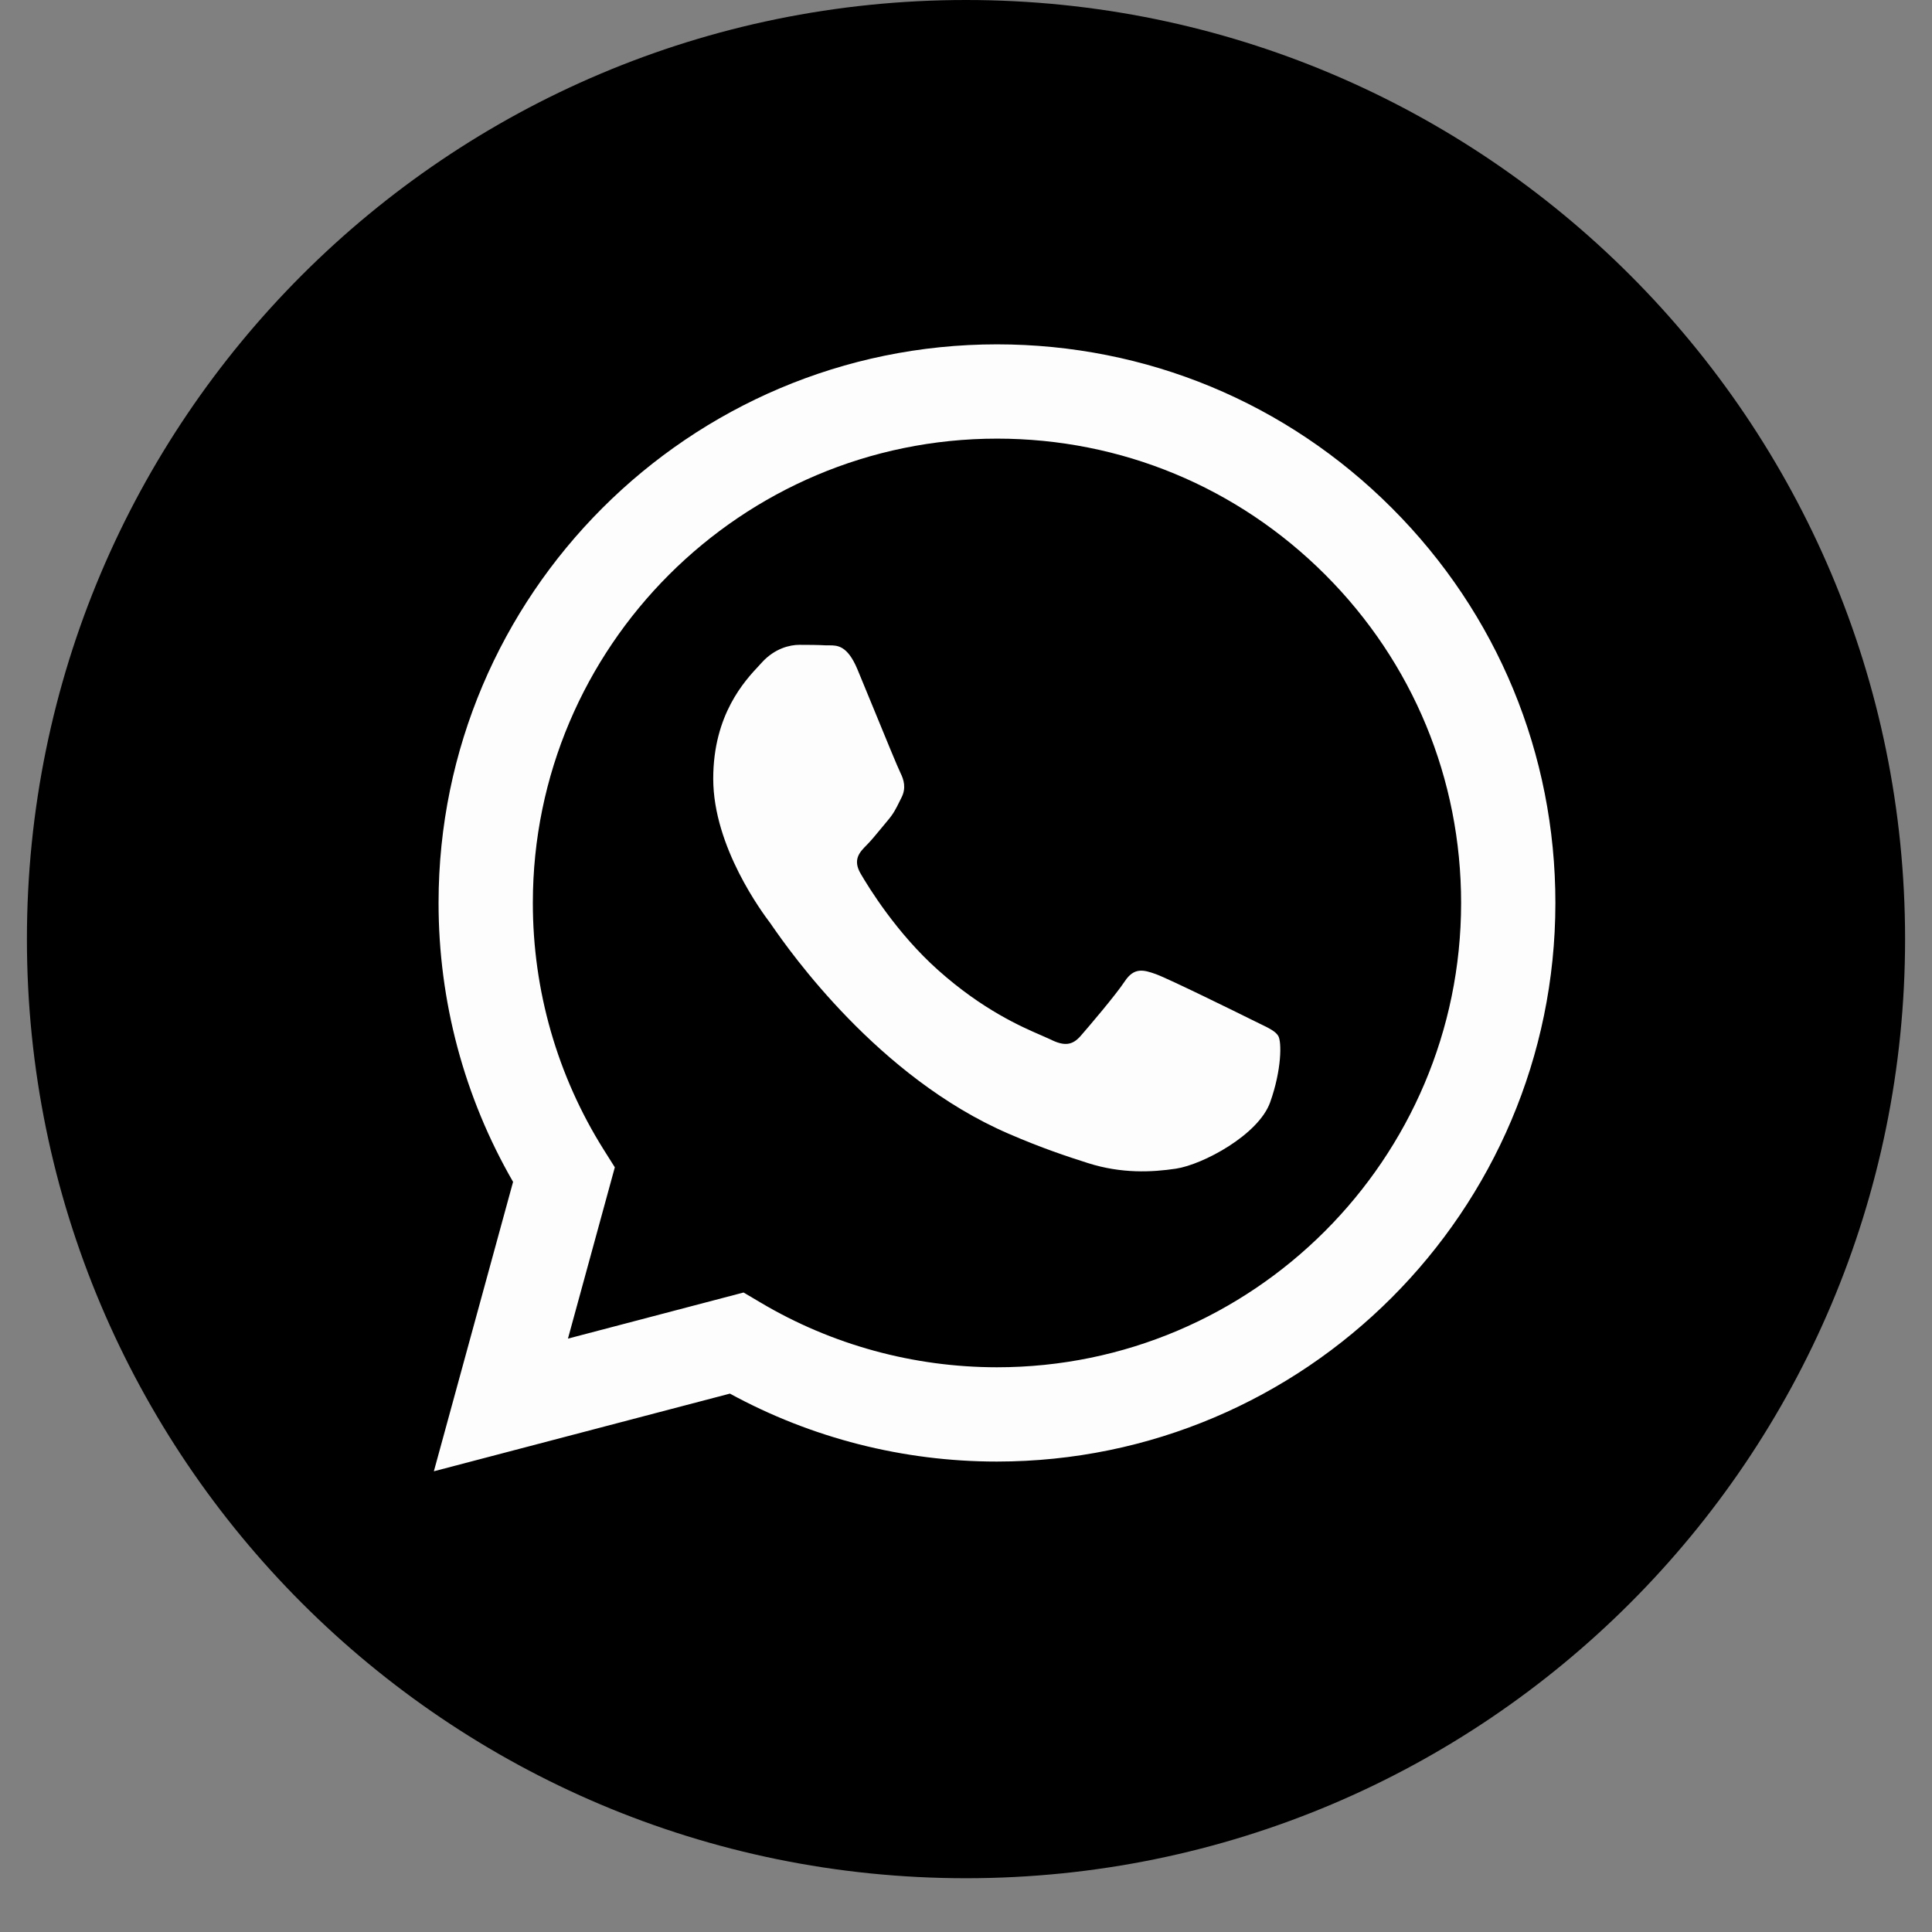
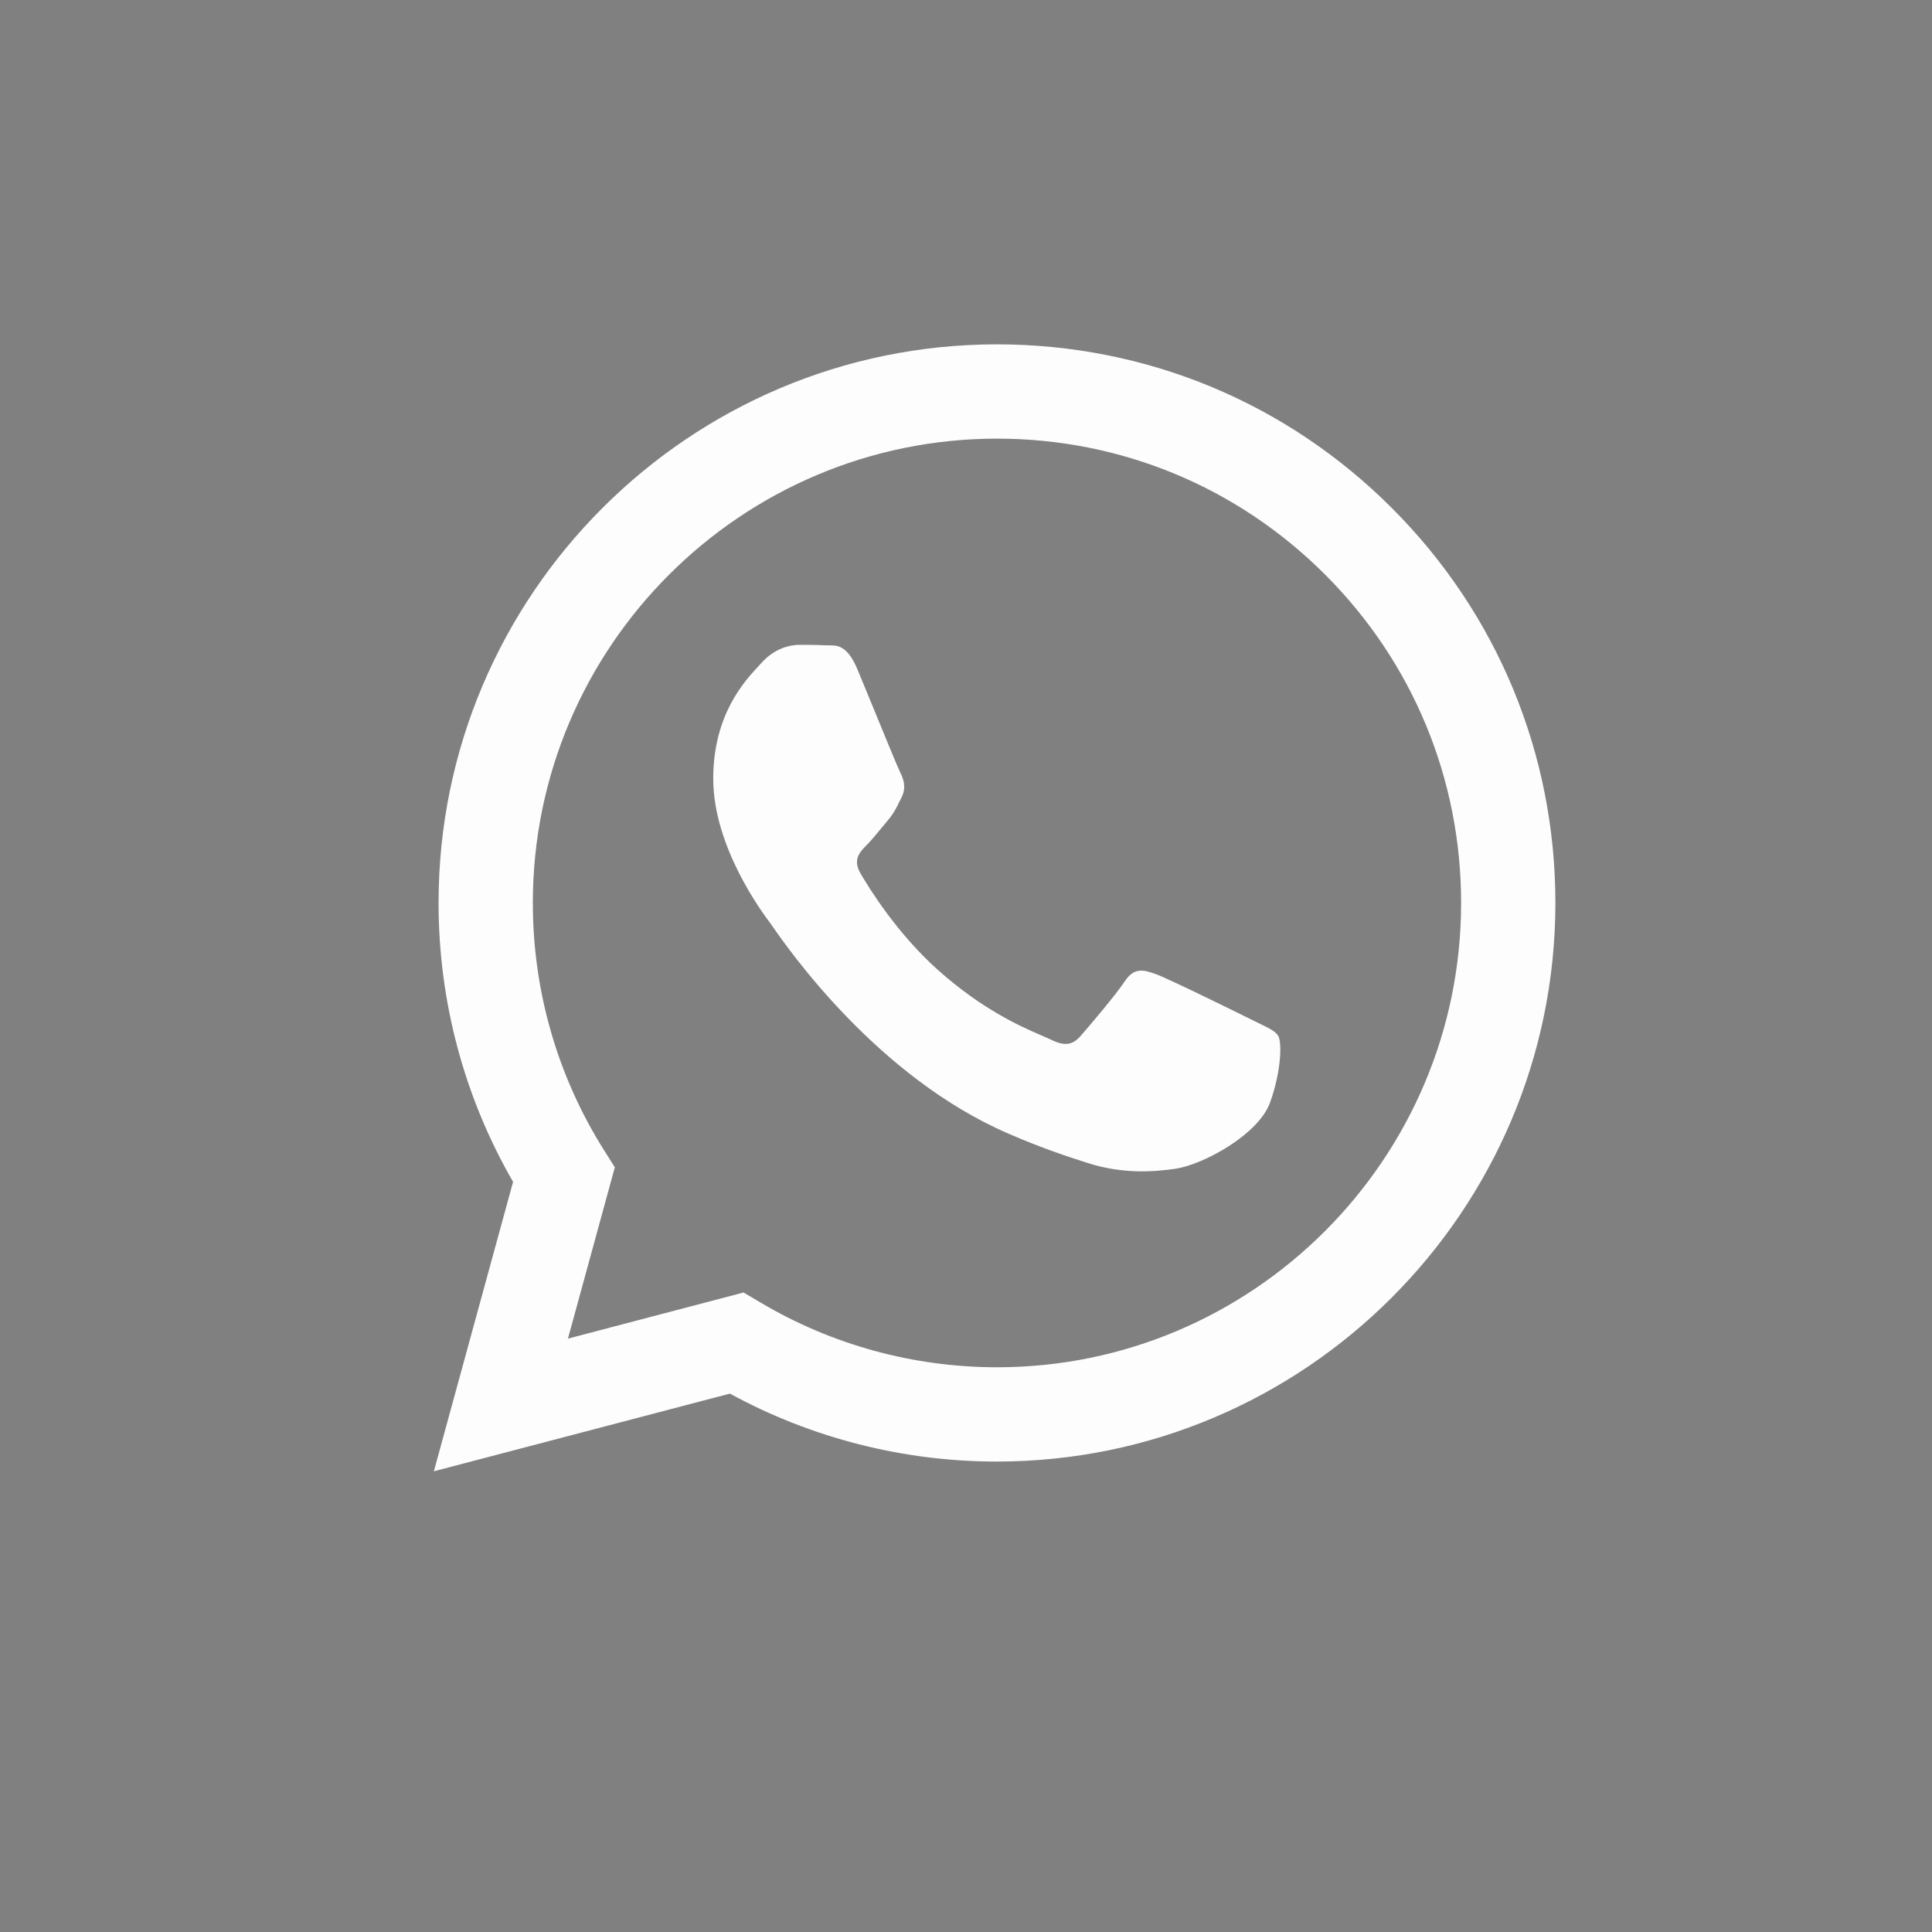
<svg xmlns="http://www.w3.org/2000/svg" width="30" height="30" viewBox="0 0 30 30" fill="none">
  <rect x="0" y="0" width="30" height="30" fill="#808080" stroke="none" />
-   <path d="M15 29.165C23.054 29.165 29.582 22.636 29.582 14.582C29.582 6.529 23.054 0 15 0C6.946 0 0.418 6.529 0.418 14.582C0.418 22.636 6.946 29.165 15 29.165Z" fill="black" />
  <path fill-rule="evenodd" clip-rule="evenodd" d="M15.481 22.695H15.477C14.026 22.695 12.6 22.331 11.334 21.64L6.737 22.846L7.967 18.352C7.208 17.037 6.809 15.546 6.81 14.018C6.811 9.237 10.701 5.347 15.481 5.347C17.8 5.348 19.977 6.251 21.614 7.89C23.252 9.529 24.153 11.707 24.152 14.024C24.15 18.804 20.262 22.693 15.481 22.695ZM11.546 20.07L11.81 20.226C12.916 20.883 14.185 21.23 15.478 21.231H15.481C19.453 21.231 22.686 17.998 22.688 14.024C22.689 12.098 21.94 10.287 20.579 8.925C19.218 7.563 17.409 6.812 15.484 6.811C11.508 6.811 8.275 10.044 8.274 14.018C8.273 15.38 8.654 16.706 9.375 17.853L9.547 18.126L8.819 20.786L11.546 20.07ZM19.552 15.891C19.704 15.964 19.806 16.014 19.849 16.086C19.903 16.177 19.903 16.61 19.723 17.116C19.542 17.623 18.677 18.084 18.26 18.147C17.887 18.203 17.415 18.226 16.896 18.061C16.581 17.961 16.178 17.828 15.661 17.604C13.63 16.727 12.257 14.759 11.997 14.387C11.979 14.361 11.967 14.342 11.96 14.333L11.958 14.331C11.843 14.178 11.075 13.153 11.075 12.092C11.075 11.094 11.565 10.571 11.791 10.33C11.806 10.313 11.82 10.298 11.833 10.284C12.032 10.067 12.266 10.013 12.411 10.013C12.555 10.013 12.7 10.014 12.826 10.021C12.842 10.021 12.858 10.021 12.875 10.021C13.001 10.021 13.158 10.02 13.314 10.393C13.373 10.536 13.461 10.749 13.553 10.973C13.739 11.427 13.945 11.929 13.982 12.001C14.036 12.11 14.072 12.236 14 12.381C13.989 12.403 13.979 12.423 13.969 12.443C13.915 12.553 13.875 12.635 13.783 12.742C13.747 12.785 13.709 12.83 13.672 12.876C13.597 12.967 13.523 13.057 13.458 13.122C13.35 13.23 13.237 13.347 13.363 13.564C13.489 13.781 13.924 14.491 14.568 15.065C15.261 15.683 15.862 15.944 16.167 16.076C16.227 16.102 16.275 16.123 16.311 16.14C16.527 16.249 16.654 16.231 16.78 16.086C16.906 15.942 17.322 15.454 17.466 15.237C17.61 15.02 17.755 15.056 17.953 15.128C18.152 15.201 19.217 15.725 19.434 15.833C19.476 15.854 19.516 15.873 19.552 15.891Z" fill="#FDFDFD" />
</svg>